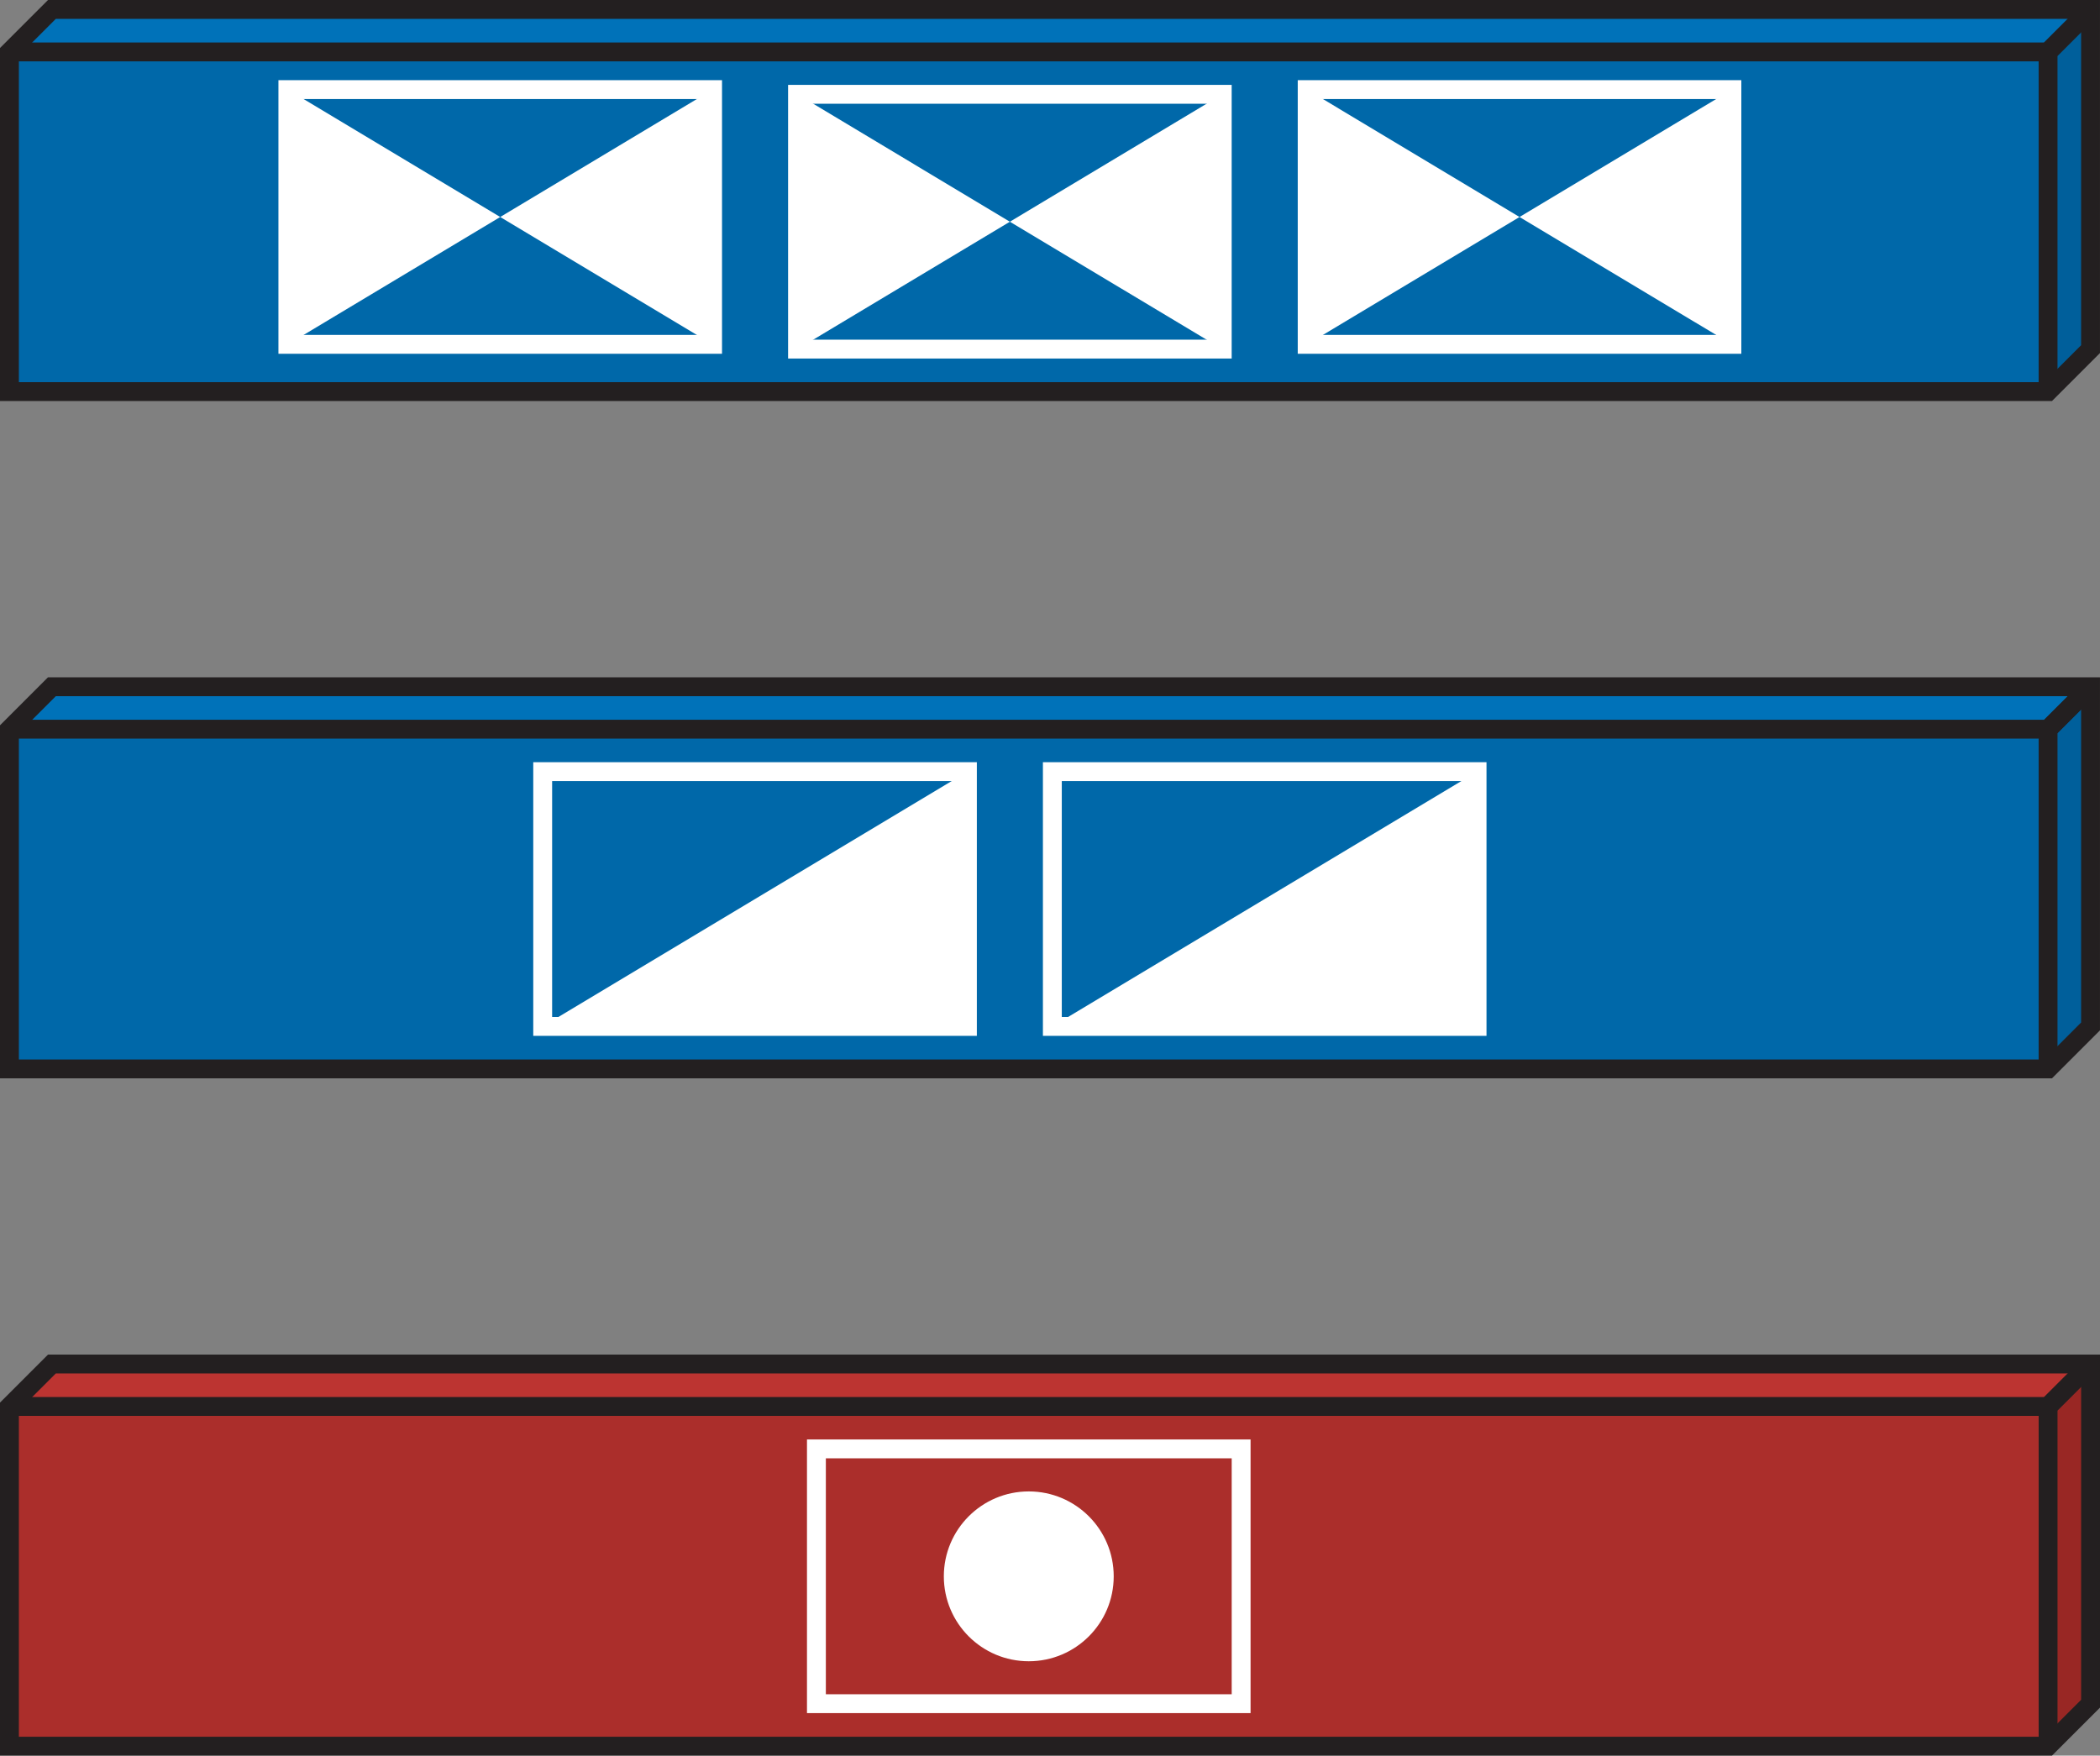
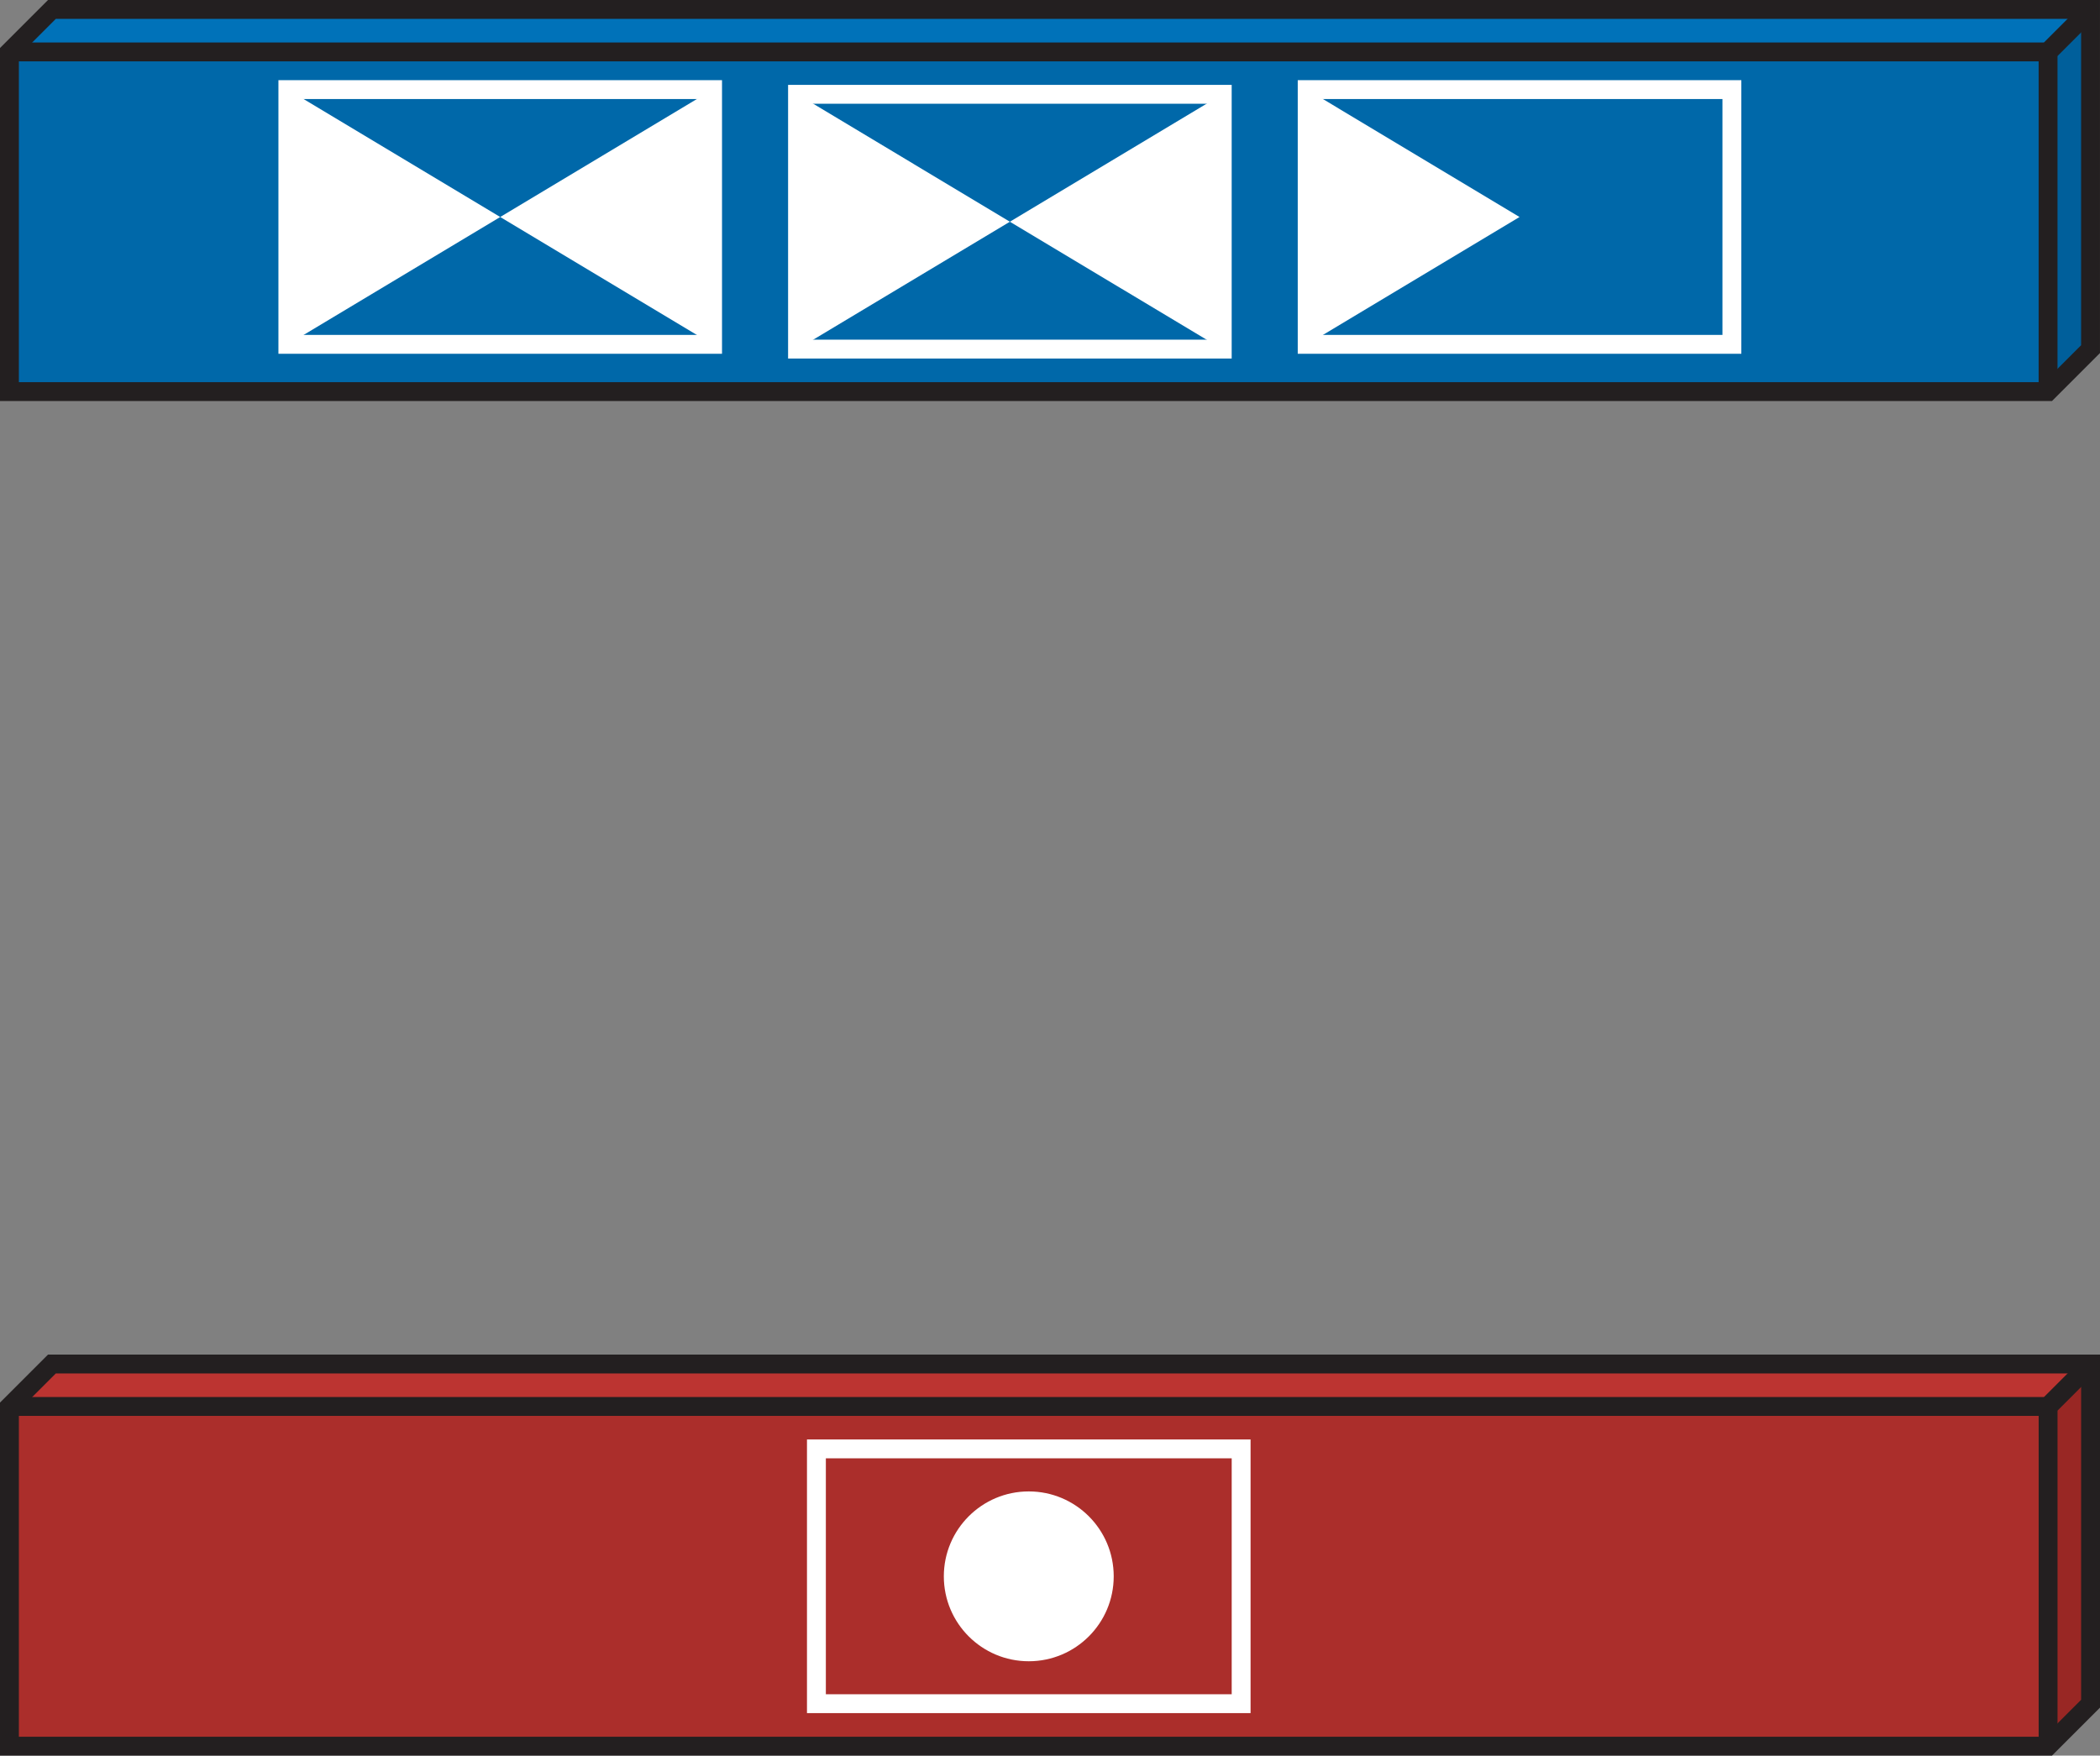
<svg xmlns="http://www.w3.org/2000/svg" xmlns:ns1="http://sodipodi.sourceforge.net/DTD/sodipodi-0.dtd" xmlns:ns2="http://www.inkscape.org/namespaces/inkscape" version="1.1" id="svg2" xml:space="preserve" width="111.251" height="93.029" viewBox="0 0 111.251 93.029" ns1:docname="3-Pieces.abstand.svg" ns2:version="1.1.1 (26b7af14f2, 2022-01-19)">
  <rect x="0" y="0" width="111.251" height="93.029" fill="#808080" stroke="none" />
  <ns1:namedview id="namedview135" pagecolor="#ffffff" bordercolor="#666666" borderopacity="1.0" ns2:pageshadow="2" ns2:pageopacity="0.0" ns2:pagecheckerboard="0" showgrid="false" ns2:zoom="2.0280216" ns2:cx="110.45247" ns2:cy="23.421841" ns2:window-width="1908" ns2:window-height="1006" ns2:window-x="0" ns2:window-y="0" ns2:window-maximized="1" ns2:current-layer="svg2" fit-margin-top="0" fit-margin-left="0" fit-margin-right="0" fit-margin-bottom="0" />
  <defs id="defs6">
    <clipPath clipPathUnits="userSpaceOnUse" id="clipPath16">
      <path d="M 0,216 H 288 V 0 H 0 Z" id="path14" />
    </clipPath>
    <clipPath clipPathUnits="userSpaceOnUse" id="clipPath26">
      <path d="M -55.626,10.626 H 55.625 v -21.25 H -55.626 Z" id="path24" />
    </clipPath>
    <clipPath clipPathUnits="userSpaceOnUse" id="clipPath58">
      <path d="m -11.75,7.25 h 23.5 v -14.5 h -23.5 z" id="path56" />
    </clipPath>
    <clipPath clipPathUnits="userSpaceOnUse" id="clipPath74">
-       <path d="m -55.626,10.627 h 111.25 v -21.251 h -111.25 z" id="path72" />
-     </clipPath>
+       </clipPath>
    <clipPath clipPathUnits="userSpaceOnUse" id="clipPath84">
      <path d="m -55.626,10.627 h 111.25 v -21.251 h -111.25 z" id="path82" />
    </clipPath>
    <clipPath clipPathUnits="userSpaceOnUse" id="clipPath116">
      <path d="m -25.25,7.25 h 50.5 v -14.5 h -50.5 z" id="path114" />
    </clipPath>
    <clipPath clipPathUnits="userSpaceOnUse" id="clipPath126">
      <path d="m -11.75,7.25 h 23.5 v -14.5 h -23.5 z" id="path124" />
    </clipPath>
    <clipPath clipPathUnits="userSpaceOnUse" id="clipPath142">
-       <path d="m -11.75,7.25 h 23.5 v -14.5 h -23.5 z" id="path140" />
-     </clipPath>
+       </clipPath>
    <clipPath clipPathUnits="userSpaceOnUse" id="clipPath158">
      <path d="m -55.626,10.627 h 111.25 v -21.251 h -111.25 z" id="path156" />
    </clipPath>
    <clipPath clipPathUnits="userSpaceOnUse" id="clipPath168">
      <path d="m -55.626,10.627 h 111.25 v -21.251 h -111.25 z" id="path166" />
    </clipPath>
    <clipPath clipPathUnits="userSpaceOnUse" id="clipPath200">
      <path d="m -38.75,7.375 h 77.5 v -14.75 h -77.5 z" id="path198" />
    </clipPath>
    <clipPath clipPathUnits="userSpaceOnUse" id="clipPath210">
      <path d="m -11.75,7.25 h 23.5 v -14.5 h -23.5 z" id="path208" />
    </clipPath>
    <clipPath clipPathUnits="userSpaceOnUse" id="clipPath230">
      <path d="m -11.75,7.25 h 23.5 v -14.5 h -23.5 z" id="path228" />
    </clipPath>
    <clipPath clipPathUnits="userSpaceOnUse" id="clipPath250">
      <path d="m -11.75,7.25 h 23.5 v -14.5 h -23.5 z" id="path248" />
    </clipPath>
  </defs>
  <g id="g18" transform="translate(55.626,82.403)">
    <g id="g20">
      <g id="g22" clip-path="url(#clipPath26)">
        <g id="g28" transform="translate(-55.126,-7.874)">
          <path d="M 0,0 2.25,-2.25 H 110.251 L 108.001,0" style="fill:#bc3431;fill-opacity:1;fill-rule:evenodd;stroke:none" id="path30" />
        </g>
        <path d="M 52.875,10.126 H -55.126 v -18 H 52.875 Z" style="fill:#ab2e2b;fill-opacity:1;fill-rule:evenodd;stroke:none" id="path32" />
        <g id="g34" transform="translate(52.875,-7.874)">
          <path d="m 0,0 2.25,-2.25 v 18 L 0,18" style="fill:#992724;fill-opacity:1;fill-rule:evenodd;stroke:none" id="path36" />
        </g>
        <g id="g38" transform="translate(-55.126,10.126)">
          <path d="m 0,0 v -18 l 2.25,-2.25 h 108.001 v 18 L 108.001,0 Z" style="fill:none;stroke:#231f20;stroke-width:1;stroke-linecap:butt;stroke-linejoin:miter;stroke-miterlimit:4;stroke-dasharray:none;stroke-opacity:1" id="path40" />
        </g>
        <g id="g42" transform="translate(52.875,10.126)">
          <path d="m 0,0 v -18 l 2.25,-2.25" style="fill:none;stroke:#231f20;stroke-width:1;stroke-linecap:butt;stroke-linejoin:miter;stroke-miterlimit:4;stroke-dasharray:none;stroke-opacity:1" id="path44" />
        </g>
        <g id="g46" transform="translate(55.125,-10.124)">
          <path d="M 0,0 -2.25,2.25 H -110.251" style="fill:none;stroke:#231f20;stroke-width:1;stroke-linecap:butt;stroke-linejoin:miter;stroke-miterlimit:4;stroke-dasharray:none;stroke-opacity:1" id="path48" />
        </g>
        <g id="g50" transform="translate(-1.125,1.125)">
          <g id="g52">
            <g id="g54" clip-path="url(#clipPath58)">
              <path d="m 11.25,6.75 h -22.5 v -13.5 h 22.5 z" style="fill:none;stroke:#ffffff;stroke-width:1;stroke-linecap:butt;stroke-linejoin:miter;stroke-miterlimit:4;stroke-dasharray:none;stroke-opacity:1" id="path60" />
              <g id="g62" transform="translate(4.5,0.002)">
                <path d="M 0,0 C 0,2.485 -2.015,4.5 -4.5,4.5 -6.985,4.5 -9,2.485 -9,0 c 0,-2.484 2.015,-4.5 4.5,-4.5 2.485,0 4.5,2.016 4.5,4.5" style="fill:#ffffff;fill-opacity:1;fill-rule:nonzero;stroke:none" id="path64" />
              </g>
            </g>
          </g>
        </g>
      </g>
    </g>
  </g>
  <g id="g66" transform="translate(55.626,46.514)">
    <g id="g68">
      <g id="g70" clip-path="url(#clipPath74)">
        <g id="g76">
          <g id="g78">
            <g id="g80" clip-path="url(#clipPath84)">
              <g id="g86" transform="translate(-55.126,-7.873)">
                <path d="m 0,0 2.25,-2.251 h 108 L 108,0" style="fill:#0072b9;fill-opacity:1;fill-rule:nonzero;stroke:none" id="path88" />
              </g>
              <path d="m 52.874,10.126 h -108 v -18 h 108 z" style="fill:#0068a9;fill-opacity:1;fill-rule:nonzero;stroke:none" id="path90" />
              <g id="g92" transform="translate(52.874,-7.873)">
                <path d="m 0,0 2.25,-2.251 v 18 L 0,18" style="fill:#005f9b;fill-opacity:1;fill-rule:nonzero;stroke:none" id="path94" />
              </g>
              <g id="g96" transform="translate(-55.126,10.127)">
                <path d="m 0,0 v -18 l 2.25,-2.251 h 108 v 18 L 108,0 Z" style="fill:none;stroke:#231f20;stroke-width:1;stroke-linecap:butt;stroke-linejoin:miter;stroke-miterlimit:4;stroke-dasharray:none;stroke-opacity:1" id="path98" />
              </g>
              <g id="g100" transform="translate(52.874,10.127)">
                <path d="m 0,0 v -18 l 2.25,-2.251" style="fill:none;stroke:#231f20;stroke-width:1;stroke-linecap:butt;stroke-linejoin:miter;stroke-miterlimit:4;stroke-dasharray:none;stroke-opacity:1" id="path102" />
              </g>
              <g id="g104" transform="translate(55.124,-10.124)">
                <path d="m 0,0 -2.25,2.251 h -108" style="fill:none;stroke:#231f20;stroke-width:1;stroke-linecap:butt;stroke-linejoin:miter;stroke-miterlimit:4;stroke-dasharray:none;stroke-opacity:1" id="path106" />
              </g>
            </g>
          </g>
        </g>
        <g id="g108" transform="translate(-2.126,1.125)">
          <g id="g110">
            <g id="g112" clip-path="url(#clipPath116)">
              <g id="g118" transform="translate(-13.5)">
                <g id="g120">
                  <g id="g122" clip-path="url(#clipPath126)">
                    <path d="m 11.25,6.75 h -22.5 v -13.5 h 22.5 z" style="fill:none;stroke:#ffffff;stroke-width:1;stroke-linecap:butt;stroke-linejoin:miter;stroke-miterlimit:4;stroke-dasharray:none;stroke-opacity:1" id="path128" />
                    <g id="g130" transform="translate(11.25,-6.75)">
                      <path d="M 0,0 -22.5,13.5 H 0 Z" style="fill:#ffffff;fill-opacity:1;fill-rule:nonzero;stroke:none" id="path132" />
                    </g>
                  </g>
                </g>
              </g>
              <g id="g134" transform="translate(13.5)">
                <g id="g136">
                  <g id="g138" clip-path="url(#clipPath142)">
                    <path d="m 11.25,6.75 h -22.5 v -13.5 h 22.5 z" style="fill:none;stroke:#ffffff;stroke-width:1;stroke-linecap:butt;stroke-linejoin:miter;stroke-miterlimit:4;stroke-dasharray:none;stroke-opacity:1" id="path144" />
                    <g id="g146" transform="translate(11.25,-6.75)">
                      <path d="M 0,0 -22.5,13.5 H 0 Z" style="fill:#ffffff;fill-opacity:1;fill-rule:nonzero;stroke:none" id="path148" />
                    </g>
                  </g>
                </g>
              </g>
            </g>
          </g>
        </g>
      </g>
    </g>
  </g>
  <g id="g150" transform="translate(55.626,10.624)">
    <g id="g152">
      <g id="g154" clip-path="url(#clipPath158)">
        <g id="g160">
          <g id="g162">
            <g id="g164" clip-path="url(#clipPath168)">
              <g id="g170" transform="translate(-55.126,-7.873)">
                <path d="m 0,0 2.25,-2.251 h 108 L 108,0" style="fill:#0072b9;fill-opacity:1;fill-rule:nonzero;stroke:none" id="path172" />
              </g>
              <path d="m 52.874,10.126 h -108 v -18 h 108 z" style="fill:#0068a9;fill-opacity:1;fill-rule:nonzero;stroke:none" id="path174" />
              <g id="g176" transform="translate(52.874,-7.873)">
                <path d="m 0,0 2.25,-2.251 v 18 L 0,18" style="fill:#005f9b;fill-opacity:1;fill-rule:nonzero;stroke:none" id="path178" />
              </g>
              <g id="g180" transform="translate(-55.126,10.127)">
                <path d="m 0,0 v -18 l 2.25,-2.251 h 108 v 18 L 108,0 Z" style="fill:none;stroke:#231f20;stroke-width:1;stroke-linecap:butt;stroke-linejoin:miter;stroke-miterlimit:4;stroke-dasharray:none;stroke-opacity:1" id="path182" />
              </g>
              <g id="g184" transform="translate(52.874,10.127)">
                <path d="m 0,0 v -18 l 2.25,-2.251" style="fill:none;stroke:#231f20;stroke-width:1;stroke-linecap:butt;stroke-linejoin:miter;stroke-miterlimit:4;stroke-dasharray:none;stroke-opacity:1" id="path186" />
              </g>
              <g id="g188" transform="translate(55.124,-10.124)">
                <path d="m 0,0 -2.25,2.251 h -108" style="fill:none;stroke:#231f20;stroke-width:1;stroke-linecap:butt;stroke-linejoin:miter;stroke-miterlimit:4;stroke-dasharray:none;stroke-opacity:1" id="path190" />
              </g>
            </g>
          </g>
        </g>
        <g id="g192" transform="translate(-2.126,1)">
          <g id="g194">
            <g id="g196" clip-path="url(#clipPath200)">
              <g id="g202" transform="translate(0,0.124)">
                <g id="g204">
                  <g id="g206" clip-path="url(#clipPath210)">
                    <path d="m 11.25,6.75 h -22.5 v -13.5 h 22.5 z" style="fill:none;stroke:#ffffff;stroke-width:1;stroke-linecap:butt;stroke-linejoin:miter;stroke-miterlimit:4;stroke-dasharray:none;stroke-opacity:1" id="path212" />
                    <g id="g214" transform="translate(11.25,-6.75)">
                      <path d="M 0,0 V 13.5 L -11.25,6.751 Z" style="fill:#ffffff;fill-opacity:1;fill-rule:nonzero;stroke:none" id="path216" />
                    </g>
                    <g id="g218" transform="translate(-11.25,-6.75)">
                      <path d="M 0,0 V 13.5 L 11.25,6.751 Z" style="fill:#ffffff;fill-opacity:1;fill-rule:nonzero;stroke:none" id="path220" />
                    </g>
                  </g>
                </g>
              </g>
              <g id="g222" transform="translate(27,-0.126)">
                <g id="g224">
                  <g id="g226" clip-path="url(#clipPath230)">
                    <path d="m 11.25,6.75 h -22.5 v -13.5 h 22.5 z" style="fill:none;stroke:#ffffff;stroke-width:1;stroke-linecap:butt;stroke-linejoin:miter;stroke-miterlimit:4;stroke-dasharray:none;stroke-opacity:1" id="path232" />
                    <g id="g234" transform="translate(11.25,-6.75)">
-                       <path d="M 0,0 V 13.5 L -11.25,6.751 Z" style="fill:#ffffff;fill-opacity:1;fill-rule:nonzero;stroke:none" id="path236" />
-                     </g>
+                       </g>
                    <g id="g238" transform="translate(-11.25,-6.75)">
                      <path d="M 0,0 V 13.5 L 11.25,6.751 Z" style="fill:#ffffff;fill-opacity:1;fill-rule:nonzero;stroke:none" id="path240" />
                    </g>
                  </g>
                </g>
              </g>
              <g id="g242" transform="translate(-27,-0.126)">
                <g id="g244">
                  <g id="g246" clip-path="url(#clipPath250)">
                    <path d="m 11.25,6.75 h -22.5 v -13.5 h 22.5 z" style="fill:none;stroke:#ffffff;stroke-width:1;stroke-linecap:butt;stroke-linejoin:miter;stroke-miterlimit:4;stroke-dasharray:none;stroke-opacity:1" id="path252" />
                    <g id="g254" transform="translate(11.25,-6.75)">
                      <path d="M 0,0 V 13.5 L -11.25,6.751 Z" style="fill:#ffffff;fill-opacity:1;fill-rule:nonzero;stroke:none" id="path256" />
                    </g>
                    <g id="g258" transform="translate(-11.25,-6.75)">
                      <path d="M 0,0 V 13.5 L 11.25,6.751 Z" style="fill:#ffffff;fill-opacity:1;fill-rule:nonzero;stroke:none" id="path260" />
                    </g>
                  </g>
                </g>
              </g>
            </g>
          </g>
        </g>
      </g>
    </g>
  </g>
</svg>